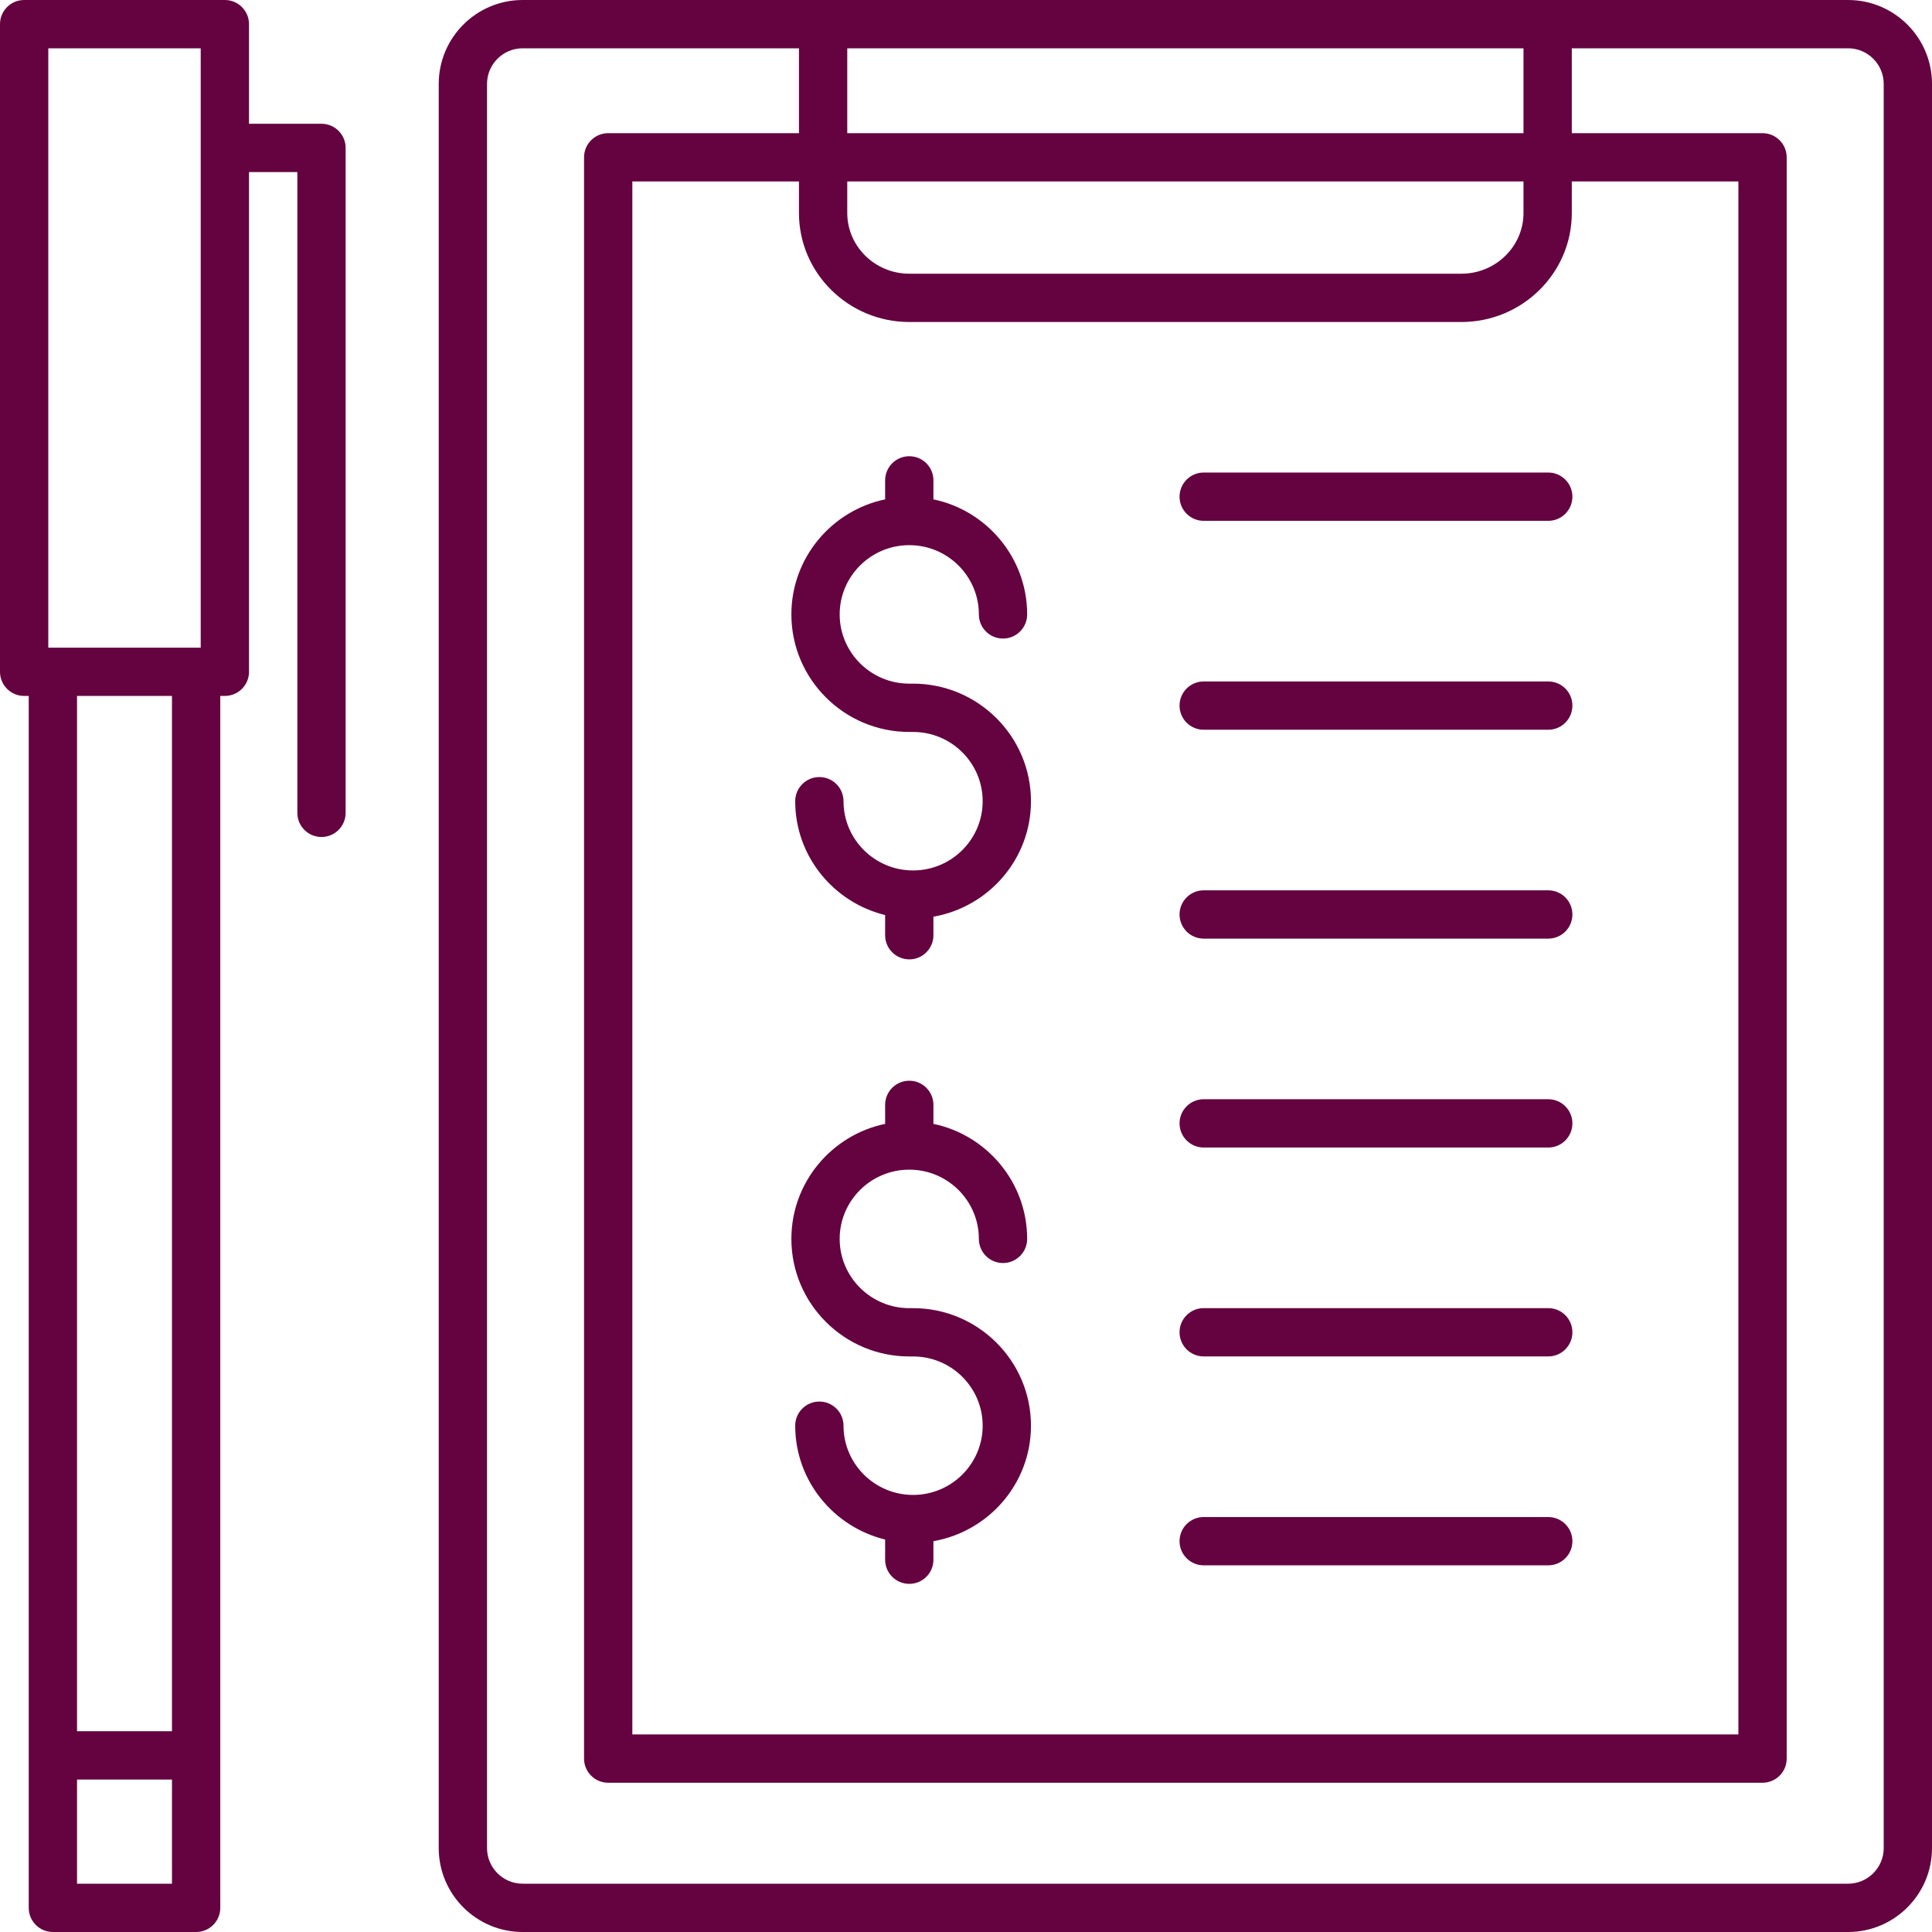
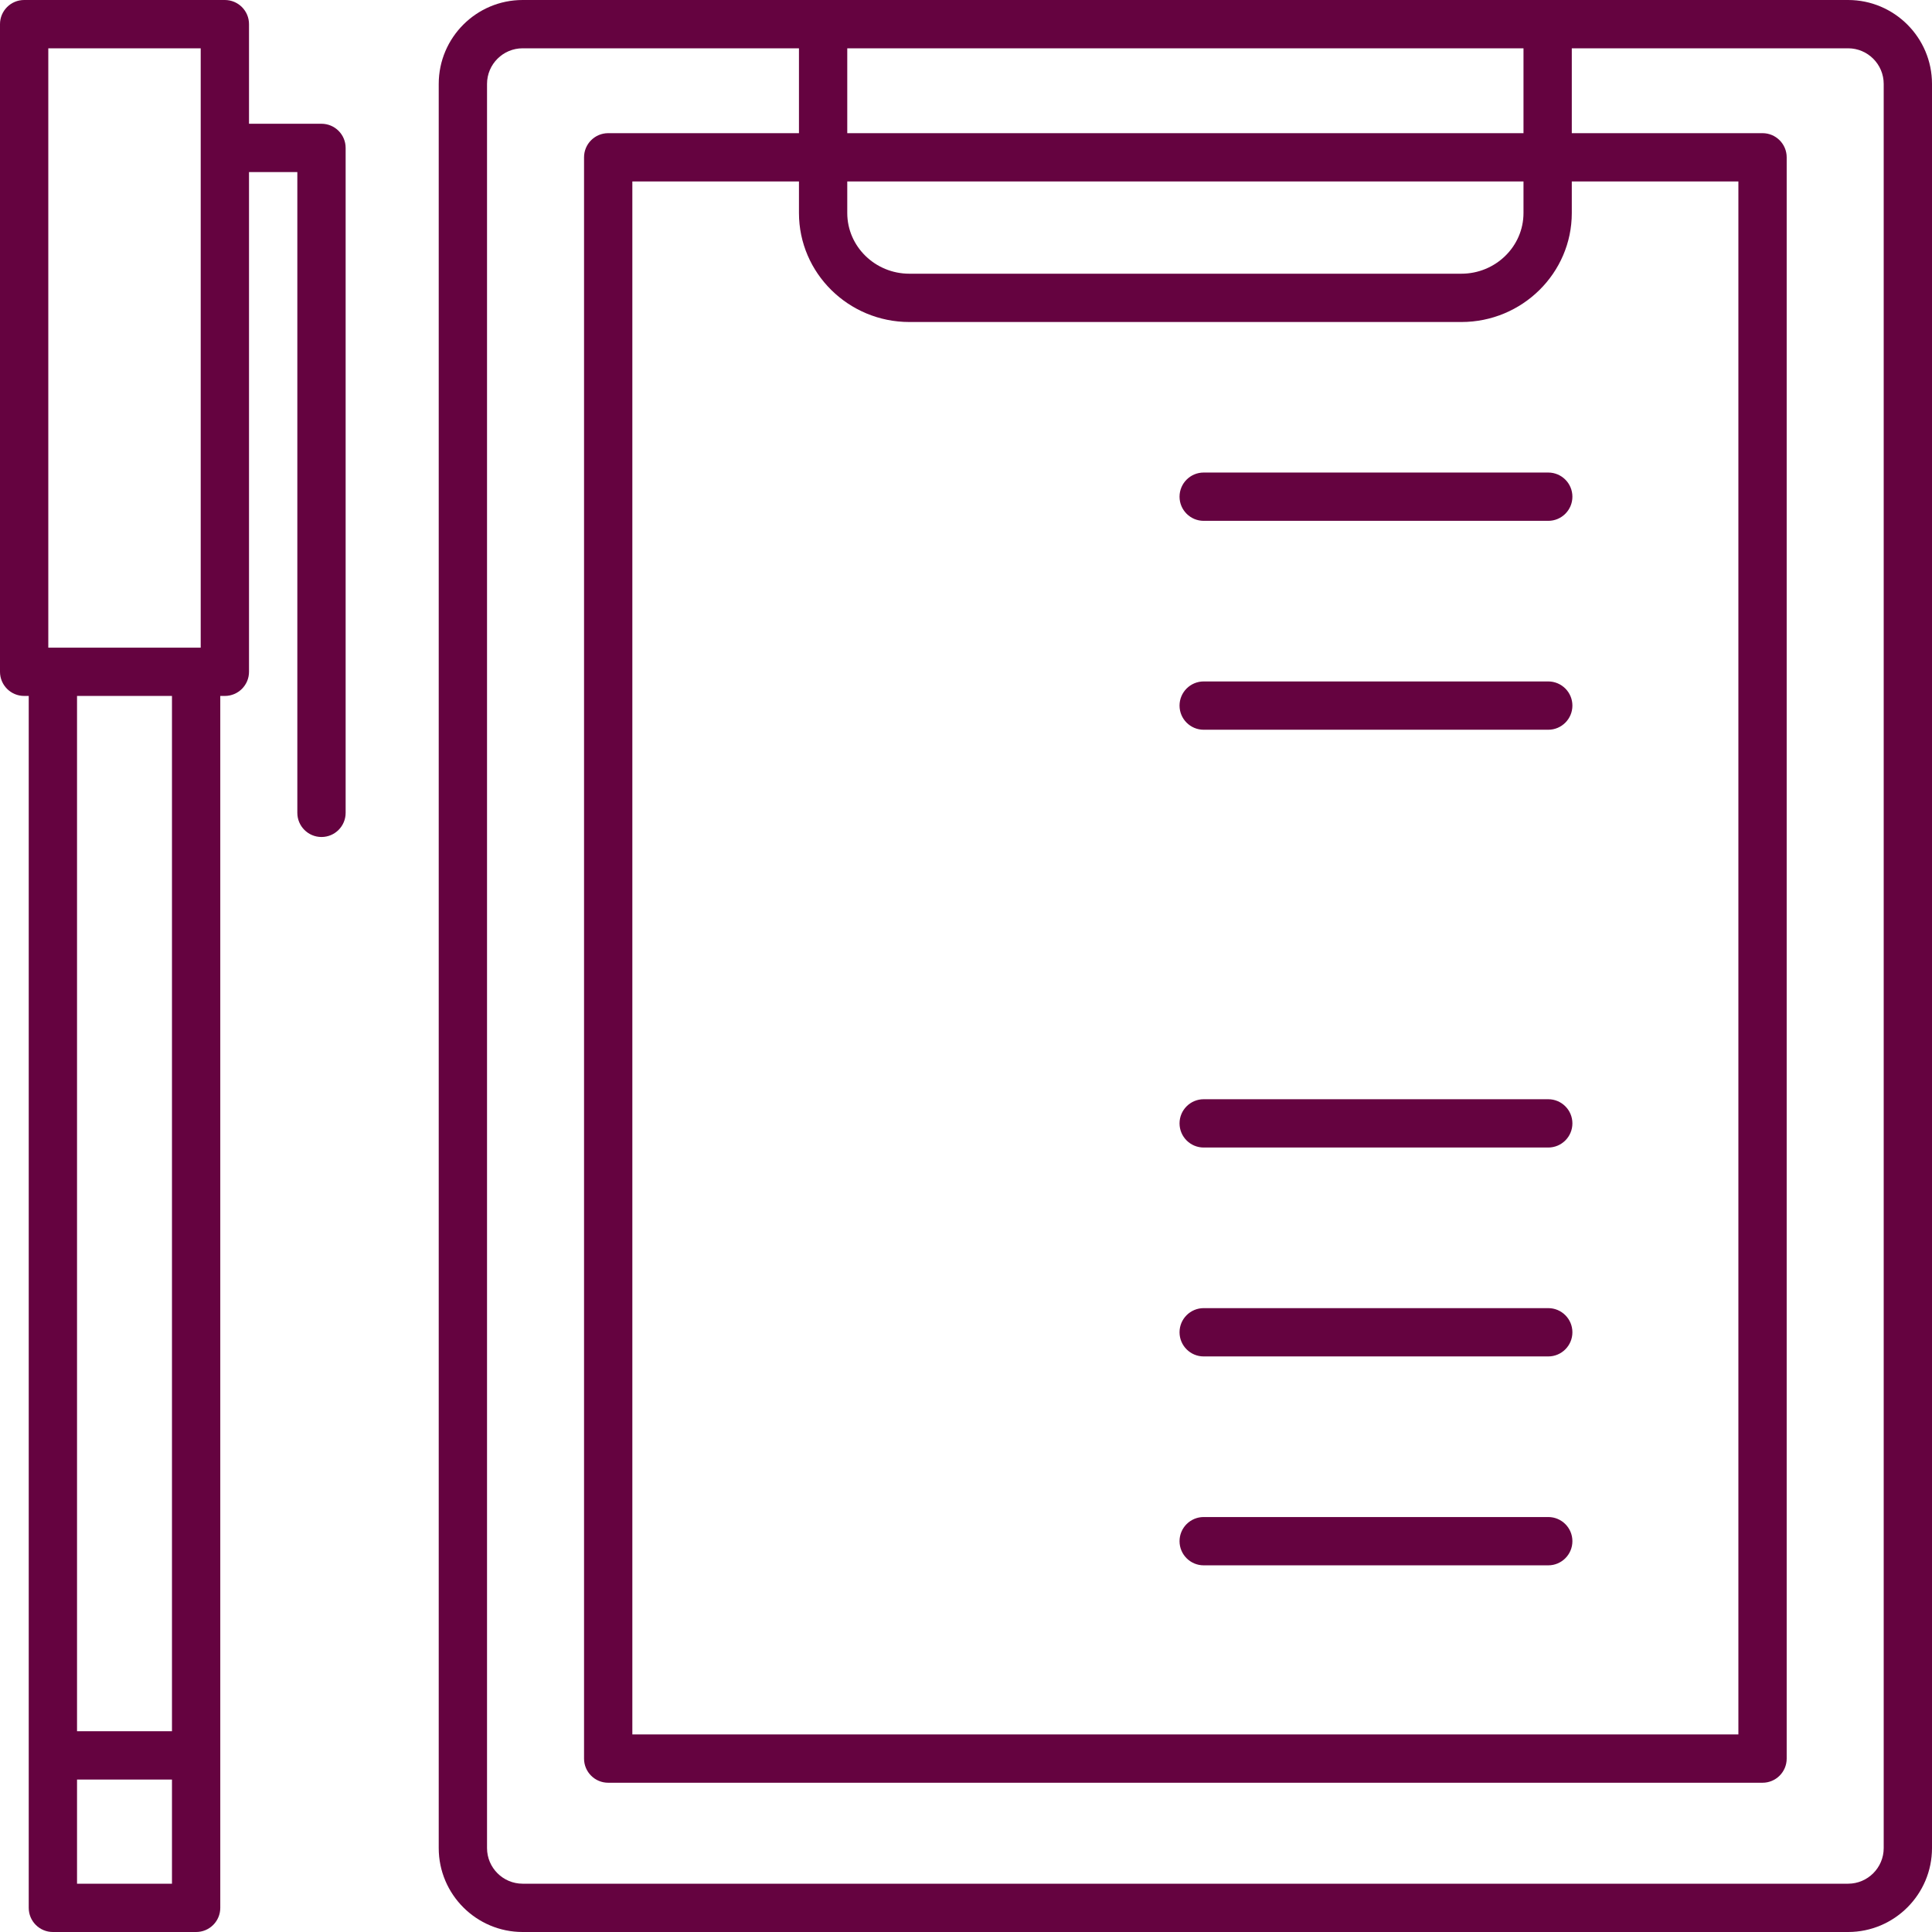
<svg xmlns="http://www.w3.org/2000/svg" width="70" height="70" viewBox="0 0 70 70" fill="none">
  <g id="Group 39520">
-     <path id="Vector" d="M32.945 26.52H33.083C34.473 26.52 35.604 27.645 35.604 29.029C35.604 30.412 34.473 31.538 33.083 31.538C31.692 31.538 30.562 30.412 30.562 29.029C30.562 28.546 30.17 28.154 29.687 28.154C29.203 28.154 28.812 28.546 28.812 29.029C28.812 31.028 30.205 32.697 32.07 33.154V33.885C32.07 34.368 32.461 34.76 32.945 34.76C33.429 34.76 33.82 34.368 33.82 33.885V33.214C35.823 32.863 37.354 31.125 37.354 29.029C37.354 26.681 35.438 24.77 33.083 24.77H32.945C31.555 24.77 30.423 23.644 30.423 22.261C30.423 20.877 31.555 19.752 32.945 19.752C34.335 19.752 35.466 20.877 35.466 22.261C35.466 22.744 35.857 23.136 36.341 23.136C36.824 23.136 37.216 22.744 37.216 22.261C37.216 20.212 35.756 18.497 33.82 18.093V17.405C33.82 16.921 33.429 16.53 32.945 16.53C32.461 16.53 32.07 16.921 32.07 17.405V18.093C30.133 18.497 28.673 20.212 28.673 22.261C28.673 24.609 30.59 26.52 32.945 26.52Z" fill="#650340" />
-     <path id="Vector_2" d="M33.083 47.397H32.945C31.555 47.397 30.423 46.271 30.423 44.887C30.423 43.504 31.555 42.379 32.945 42.379C34.335 42.379 35.466 43.504 35.466 44.887C35.466 45.37 35.857 45.762 36.341 45.762C36.824 45.762 37.216 45.37 37.216 44.887C37.216 42.838 35.756 41.124 33.82 40.72V40.032C33.82 39.548 33.429 39.157 32.945 39.157C32.461 39.157 32.07 39.548 32.07 40.032V40.72C30.133 41.124 28.673 42.838 28.673 44.887C28.673 47.236 30.59 49.147 32.945 49.147H33.083C34.473 49.147 35.604 50.272 35.604 51.656C35.604 53.039 34.473 54.164 33.083 54.164C31.692 54.164 30.562 53.039 30.562 51.656C30.562 51.172 30.17 50.781 29.687 50.781C29.203 50.781 28.812 51.172 28.812 51.656C28.812 53.654 30.205 55.324 32.07 55.78V56.511C32.07 56.995 32.461 57.386 32.945 57.386C33.429 57.386 33.82 56.995 33.82 56.511V55.84C35.823 55.489 37.354 53.752 37.354 51.656C37.354 49.307 35.438 47.397 33.083 47.397Z" fill="#650340" />
    <path id="Vector_3" d="M66.96 0H18.936C17.26 0 15.896 1.364 15.896 3.04V66.96C15.896 68.636 17.26 70 18.936 70H66.96C68.636 70 70 68.636 70 66.96V3.04C70 1.364 68.636 0 66.96 0ZM32.948 11.667H52.948C55.154 11.667 56.949 9.895 56.949 7.718V6.575H62.985V62.842H22.911V6.575H28.948V7.718C28.948 9.895 30.742 11.667 32.948 11.667ZM55.199 7.718C55.199 8.93 54.188 9.917 52.948 9.917H32.948C31.708 9.917 30.698 8.93 30.698 7.718V6.575H55.199V7.718ZM30.698 4.825V1.75H55.199V4.825H30.698ZM68.25 66.96C68.25 67.671 67.671 68.25 66.96 68.25H18.936C18.225 68.25 17.646 67.671 17.646 66.96V3.04C17.646 2.329 18.225 1.75 18.936 1.75H28.948V4.825H22.036C21.552 4.825 21.161 5.217 21.161 5.7V63.717C21.161 64.201 21.552 64.592 22.036 64.592H63.86C64.343 64.592 64.735 64.201 64.735 63.717V5.7C64.735 5.217 64.343 4.825 63.86 4.825H56.949V1.75H66.96C67.671 1.75 68.25 2.329 68.25 3.04V66.96Z" fill="#650340" />
    <path id="Vector_4" d="M0 24.34C0 24.823 0.391 25.215 0.875 25.215H1.041V69.125C1.041 69.608 1.432 70 1.916 70H7.106C7.59 70 7.981 69.608 7.981 69.125V25.215H8.147C8.63 25.215 9.022 24.823 9.022 24.34V6.234H10.773V29.451C10.773 29.934 11.165 30.326 11.648 30.326C12.132 30.326 12.523 29.934 12.523 29.451V5.359C12.523 4.876 12.132 4.484 11.648 4.484H9.022V0.875C9.022 0.392 8.63 0 8.147 0H0.875C0.391 0 0 0.392 0 0.875V24.34ZM2.791 68.25V64.476H6.231V68.25H2.791ZM6.231 62.726H2.791V25.215H6.231V62.726ZM1.75 1.75H7.272V23.465H1.75V1.75Z" fill="#650340" />
    <path id="Vector_5" d="M43.612 18.871H56.096C56.579 18.871 56.971 18.479 56.971 17.996C56.971 17.513 56.579 17.121 56.096 17.121H43.612C43.129 17.121 42.737 17.513 42.737 17.996C42.737 18.479 43.129 18.871 43.612 18.871Z" fill="#650340" />
    <path id="Vector_6" d="M43.612 26.44H56.096C56.579 26.44 56.971 26.048 56.971 25.565C56.971 25.082 56.579 24.69 56.096 24.69H43.612C43.129 24.69 42.737 25.082 42.737 25.565C42.737 26.048 43.129 26.44 43.612 26.44Z" fill="#650340" />
-     <path id="Vector_7" d="M43.612 34.008H56.096C56.579 34.008 56.971 33.617 56.971 33.133C56.971 32.65 56.579 32.258 56.096 32.258H43.612C43.129 32.258 42.737 32.65 42.737 33.133C42.737 33.617 43.129 34.008 43.612 34.008Z" fill="#650340" />
    <path id="Vector_8" d="M43.612 41.577H56.096C56.579 41.577 56.971 41.185 56.971 40.702C56.971 40.219 56.579 39.827 56.096 39.827H43.612C43.129 39.827 42.737 40.219 42.737 40.702C42.737 41.185 43.129 41.577 43.612 41.577Z" fill="#650340" />
    <path id="Vector_9" d="M43.612 49.146H56.096C56.579 49.146 56.971 48.754 56.971 48.271C56.971 47.787 56.579 47.396 56.096 47.396H43.612C43.129 47.396 42.737 47.787 42.737 48.271C42.737 48.754 43.129 49.146 43.612 49.146Z" fill="#650340" />
    <path id="Vector_10" d="M43.612 56.715H56.096C56.579 56.715 56.971 56.323 56.971 55.84C56.971 55.356 56.579 54.965 56.096 54.965H43.612C43.129 54.965 42.737 55.356 42.737 55.84C42.737 56.323 43.129 56.715 43.612 56.715Z" fill="#650340" />
  </g>
</svg>